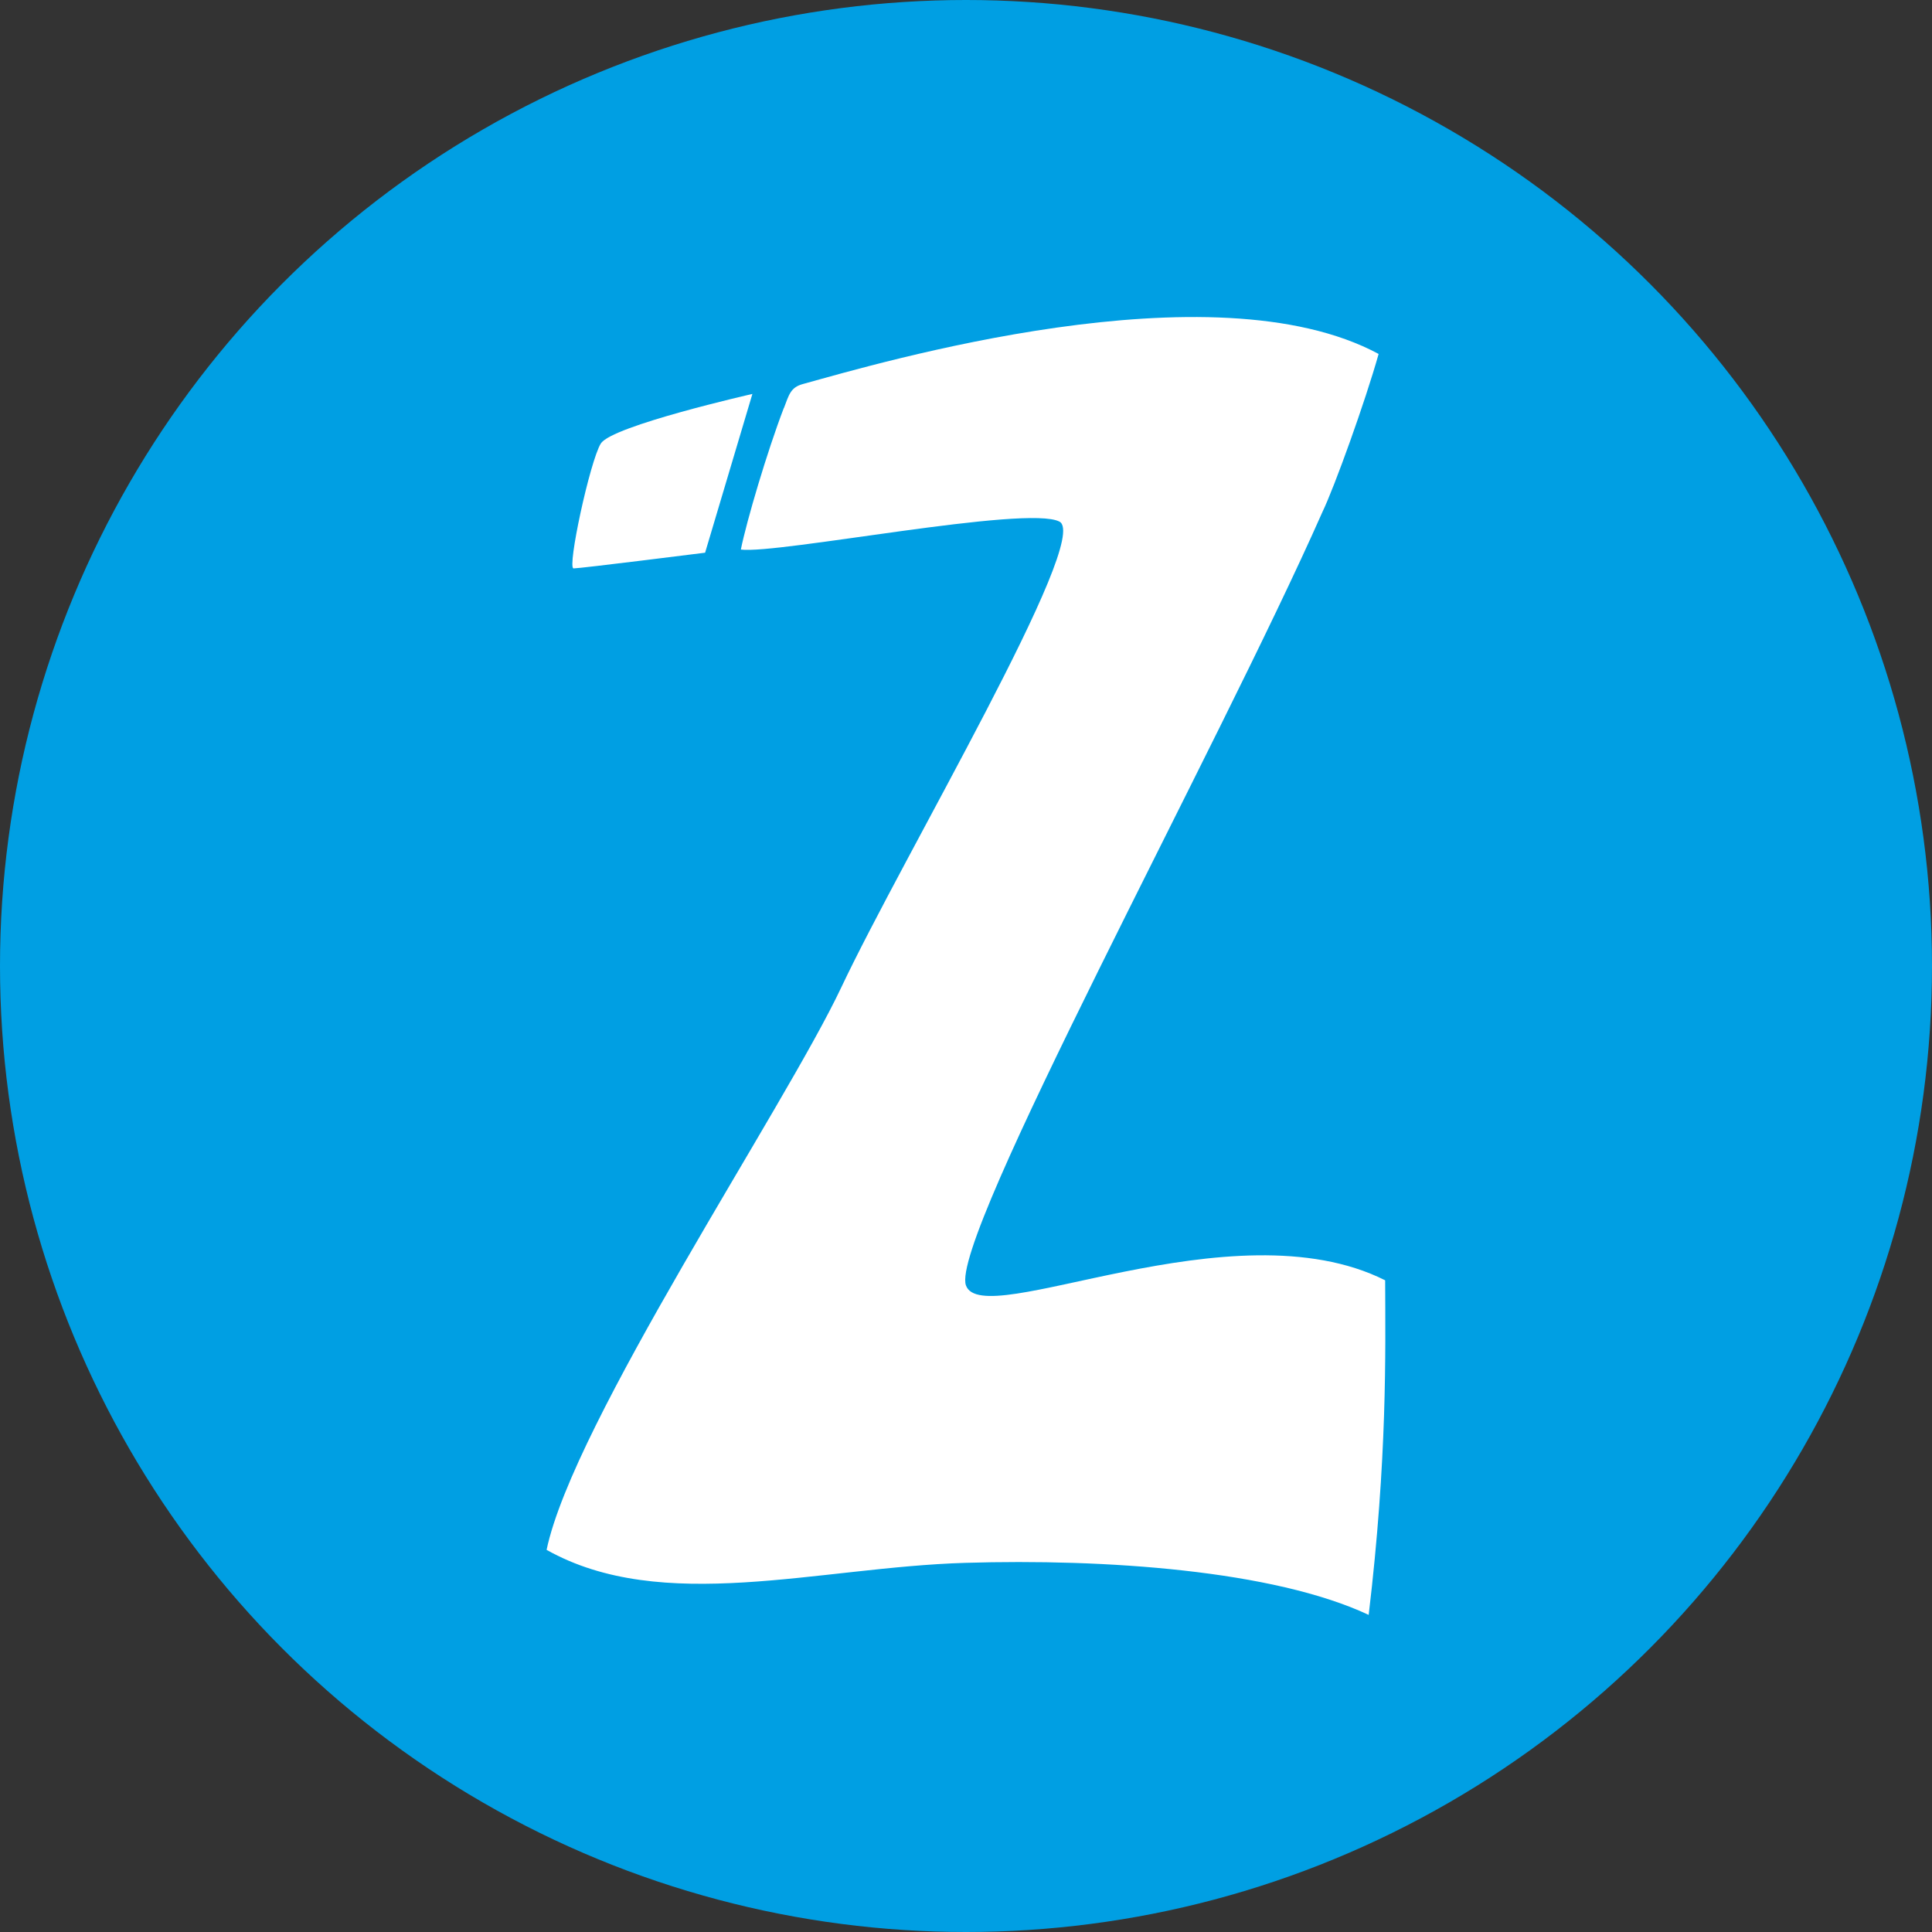
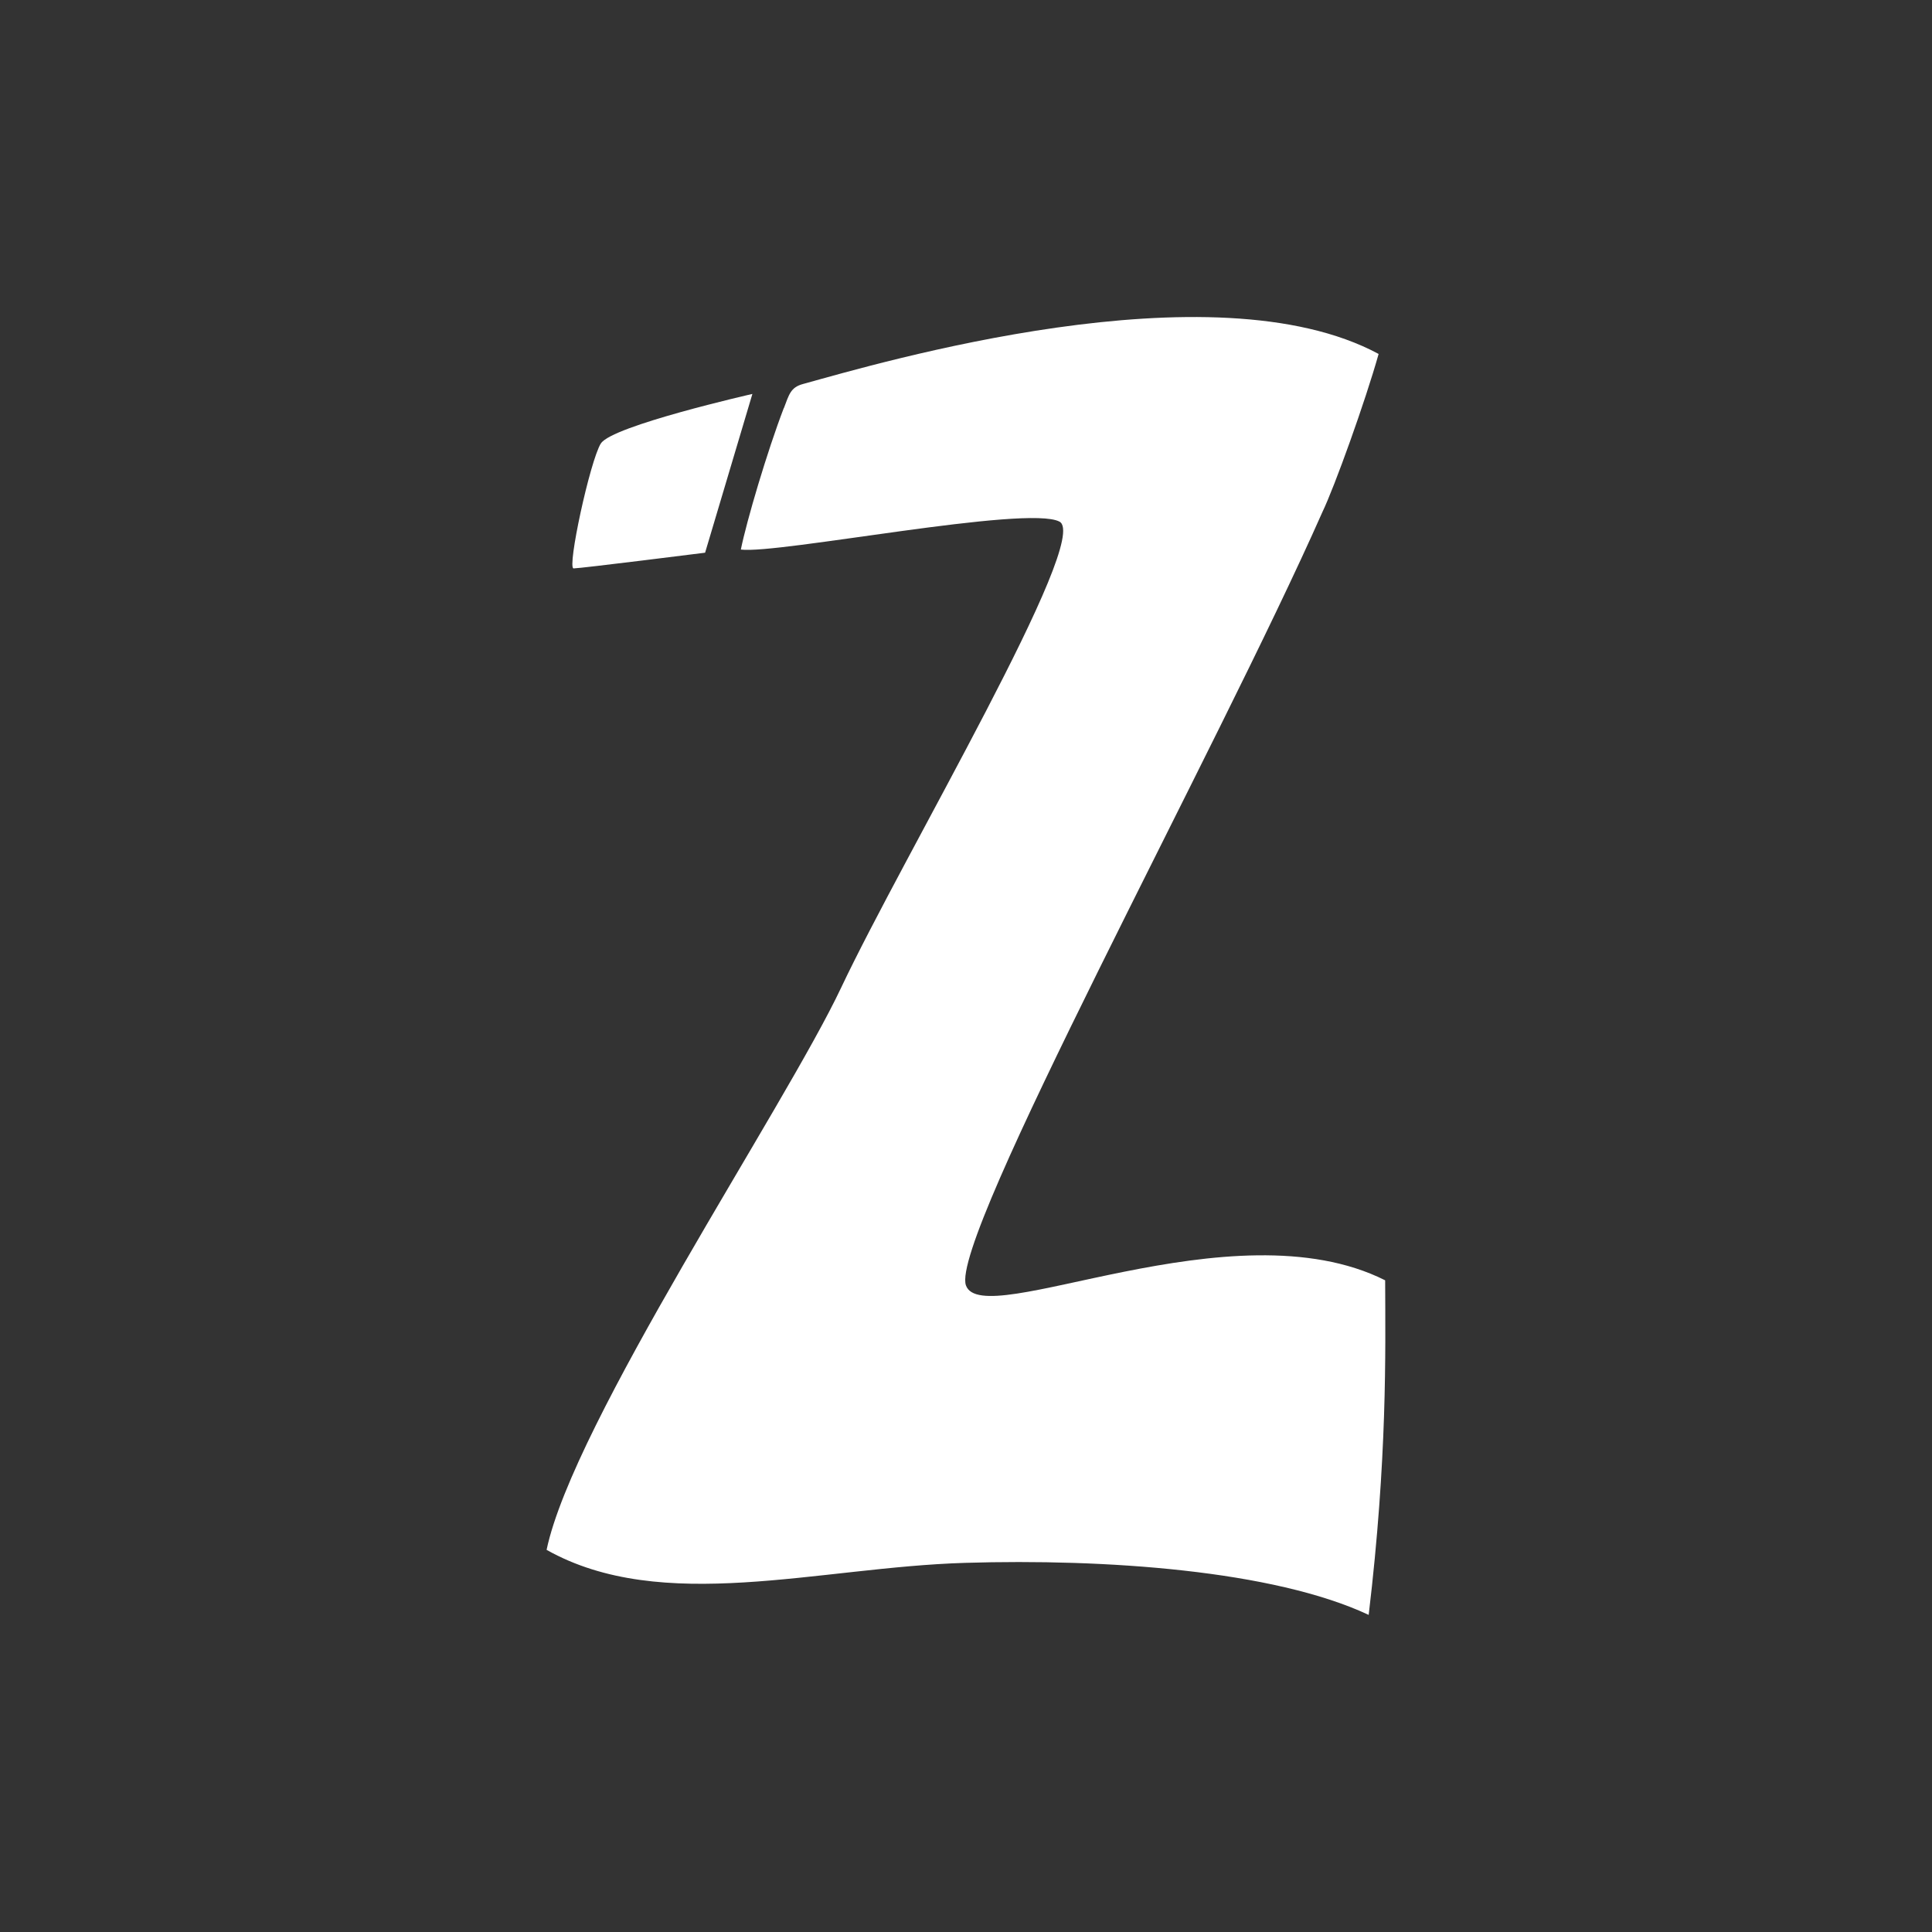
<svg xmlns="http://www.w3.org/2000/svg" id="Capa_2" data-name="Capa 2" viewBox="0 0 227.56 227.56">
  <rect x="0" y="0" width="227.56" height="227.56" fill="#333333" stroke="none" />
  <defs>
    <style> .cls-1 { fill: #009fe3; } .cls-1, .cls-2 { stroke-width: 0px; } .cls-2 { fill: #fff; } </style>
  </defs>
  <g id="Capa_2-2" data-name="Capa 2">
-     <circle class="cls-1" cx="113.78" cy="113.78" r="113.78" />
    <g id="Capa_1-2" data-name="Capa 1-2">
      <path class="cls-2" d="M92.33,48.07c.61-1.6.79-2.45,2.25-2.84,8.86-2.44,48.19-14.09,67.8-3.54-1.57,5.59-5.2,15.68-6.63,18.64-12.33,27.89-43.9,85.51-41.98,91.06s31.38-9.63,49.38-.59c.03,8.58.26,20.93-1.94,39.41-11.22-5.26-31.09-6.63-47.52-6.13-17.34.52-35.67,6.13-49.31-1.53,3.13-14.98,28.01-52.06,34.7-66.23,7.37-15.6,29.51-52.88,25.71-54.88-3.78-2.01-33.15,3.85-37.53,3.29.67-3.33,3.11-11.59,5.06-16.67M70.77,52.23c-1.28,2.07-4.01,14.72-3.21,14.72s15.49-1.85,15.49-1.85l5.57-18.7s-16.56,3.76-17.84,5.83" />
    </g>
  </g>
</svg>